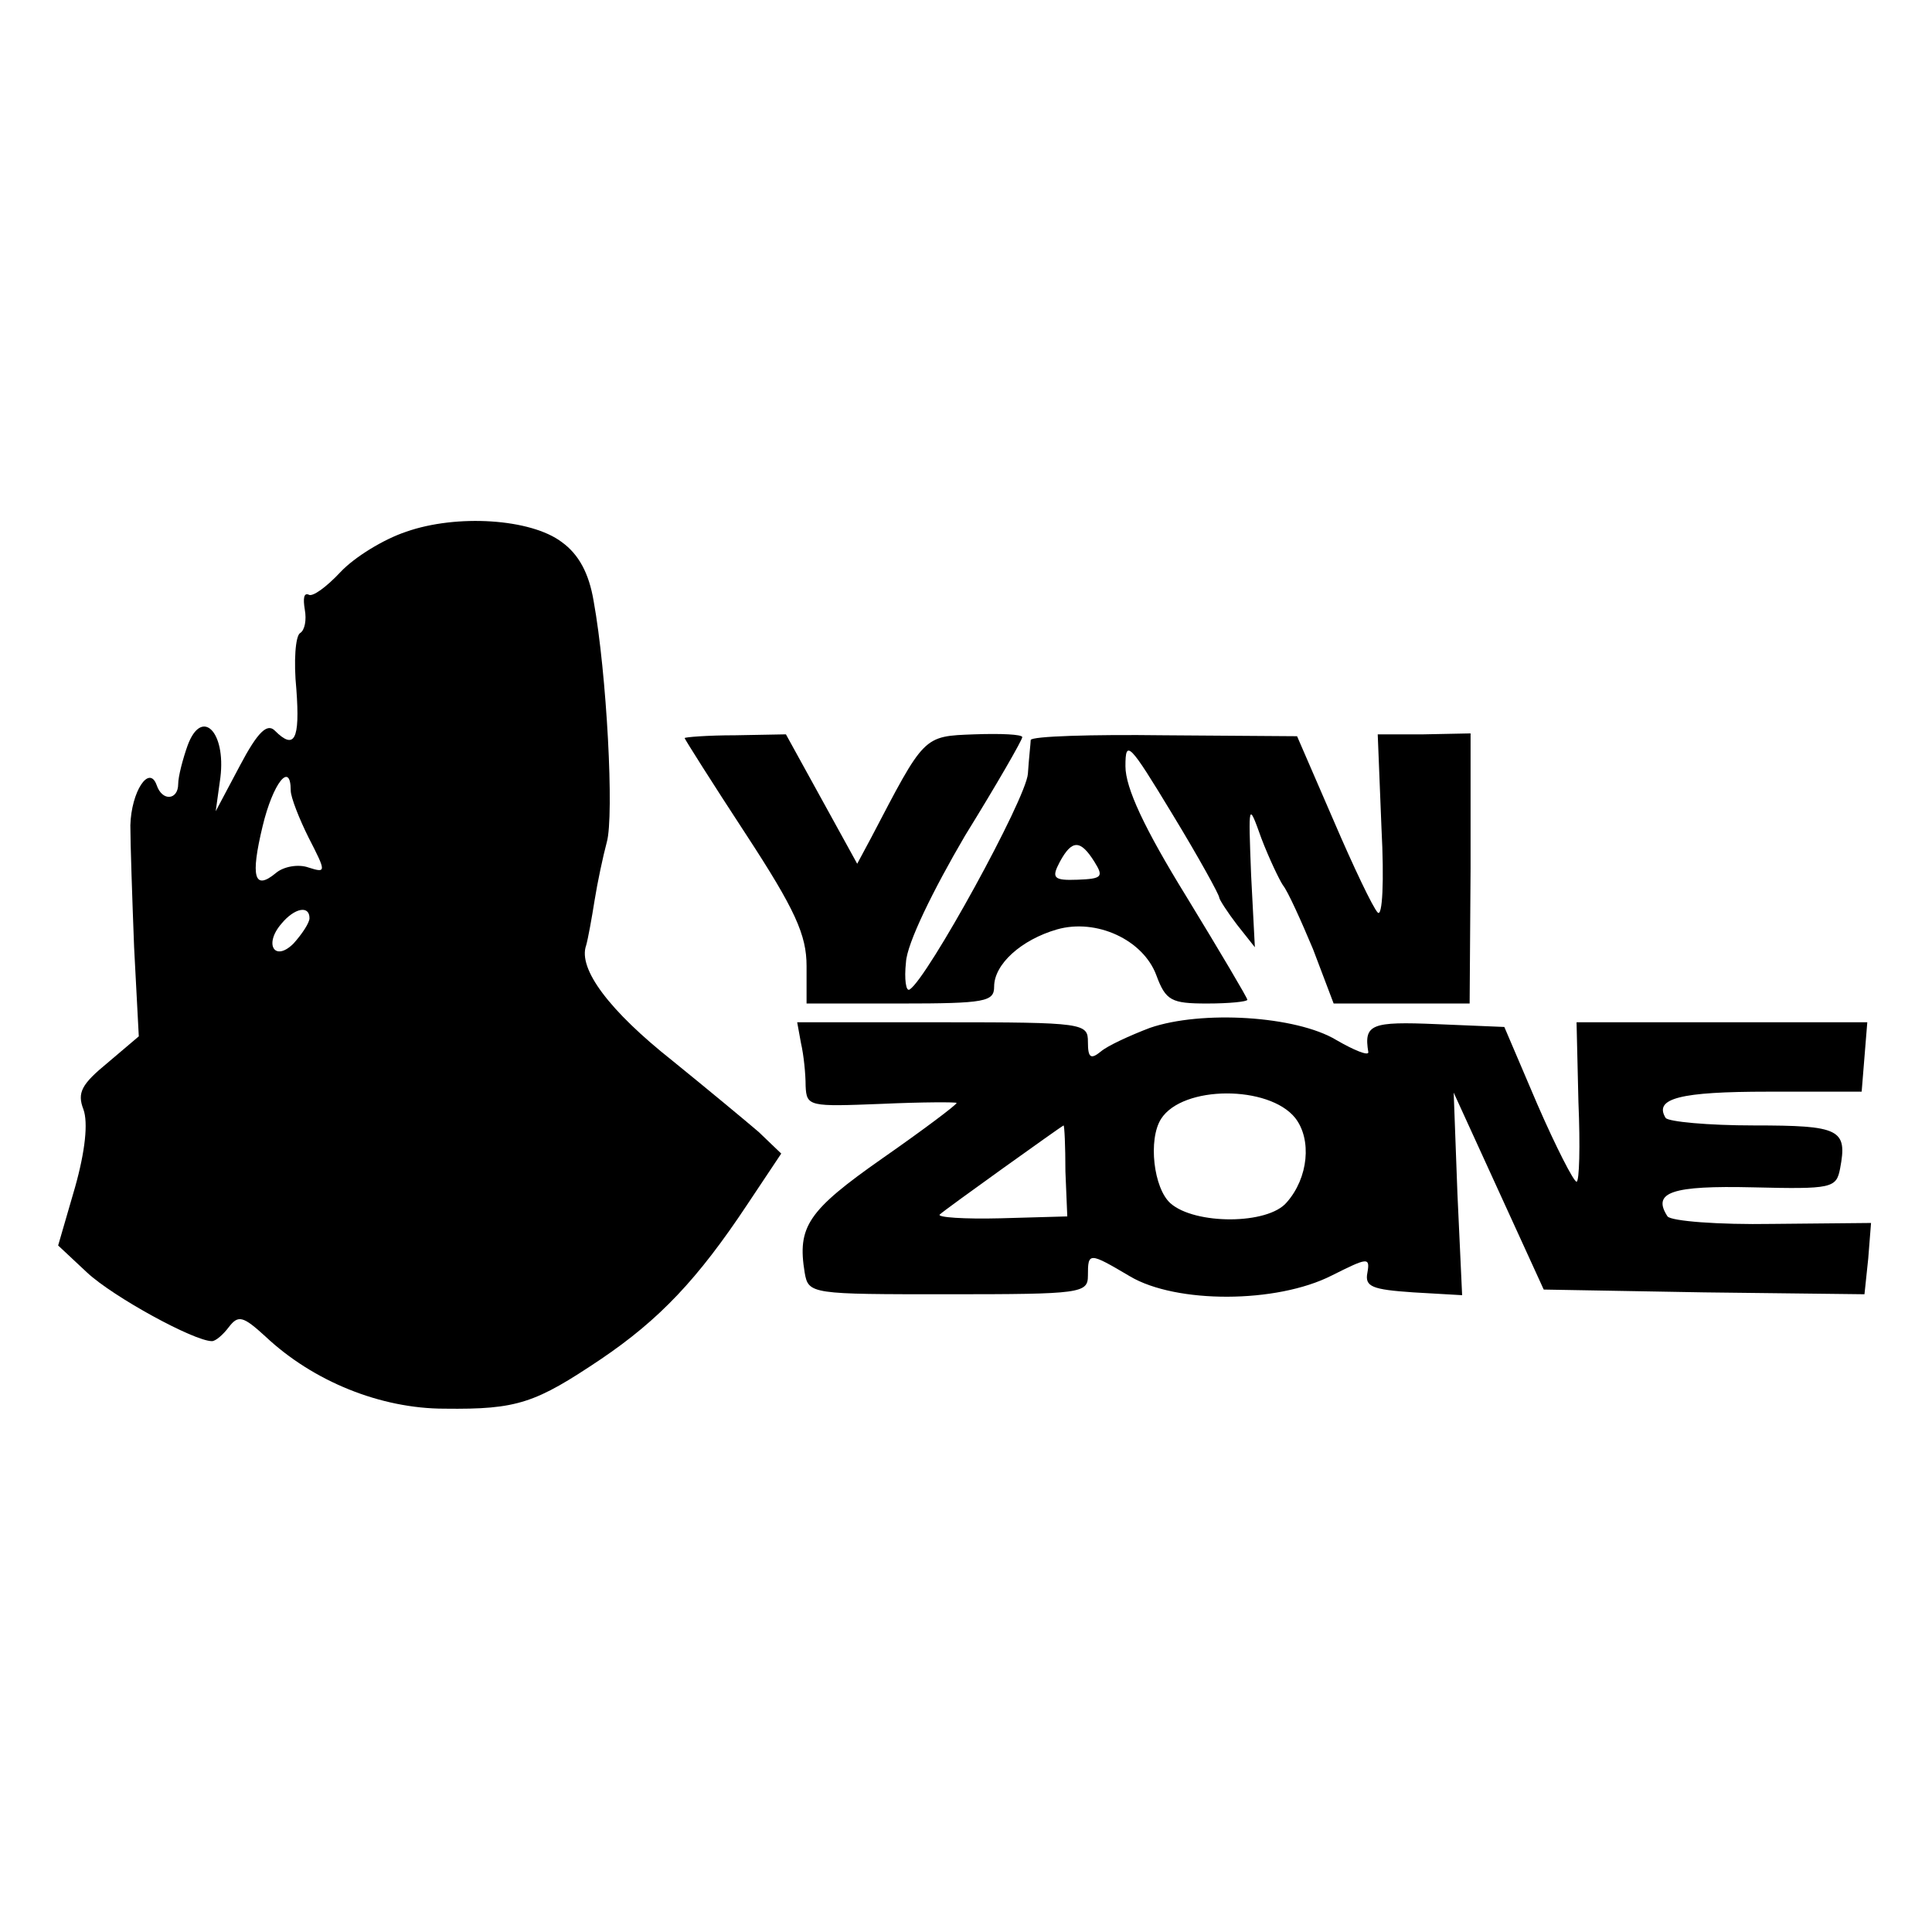
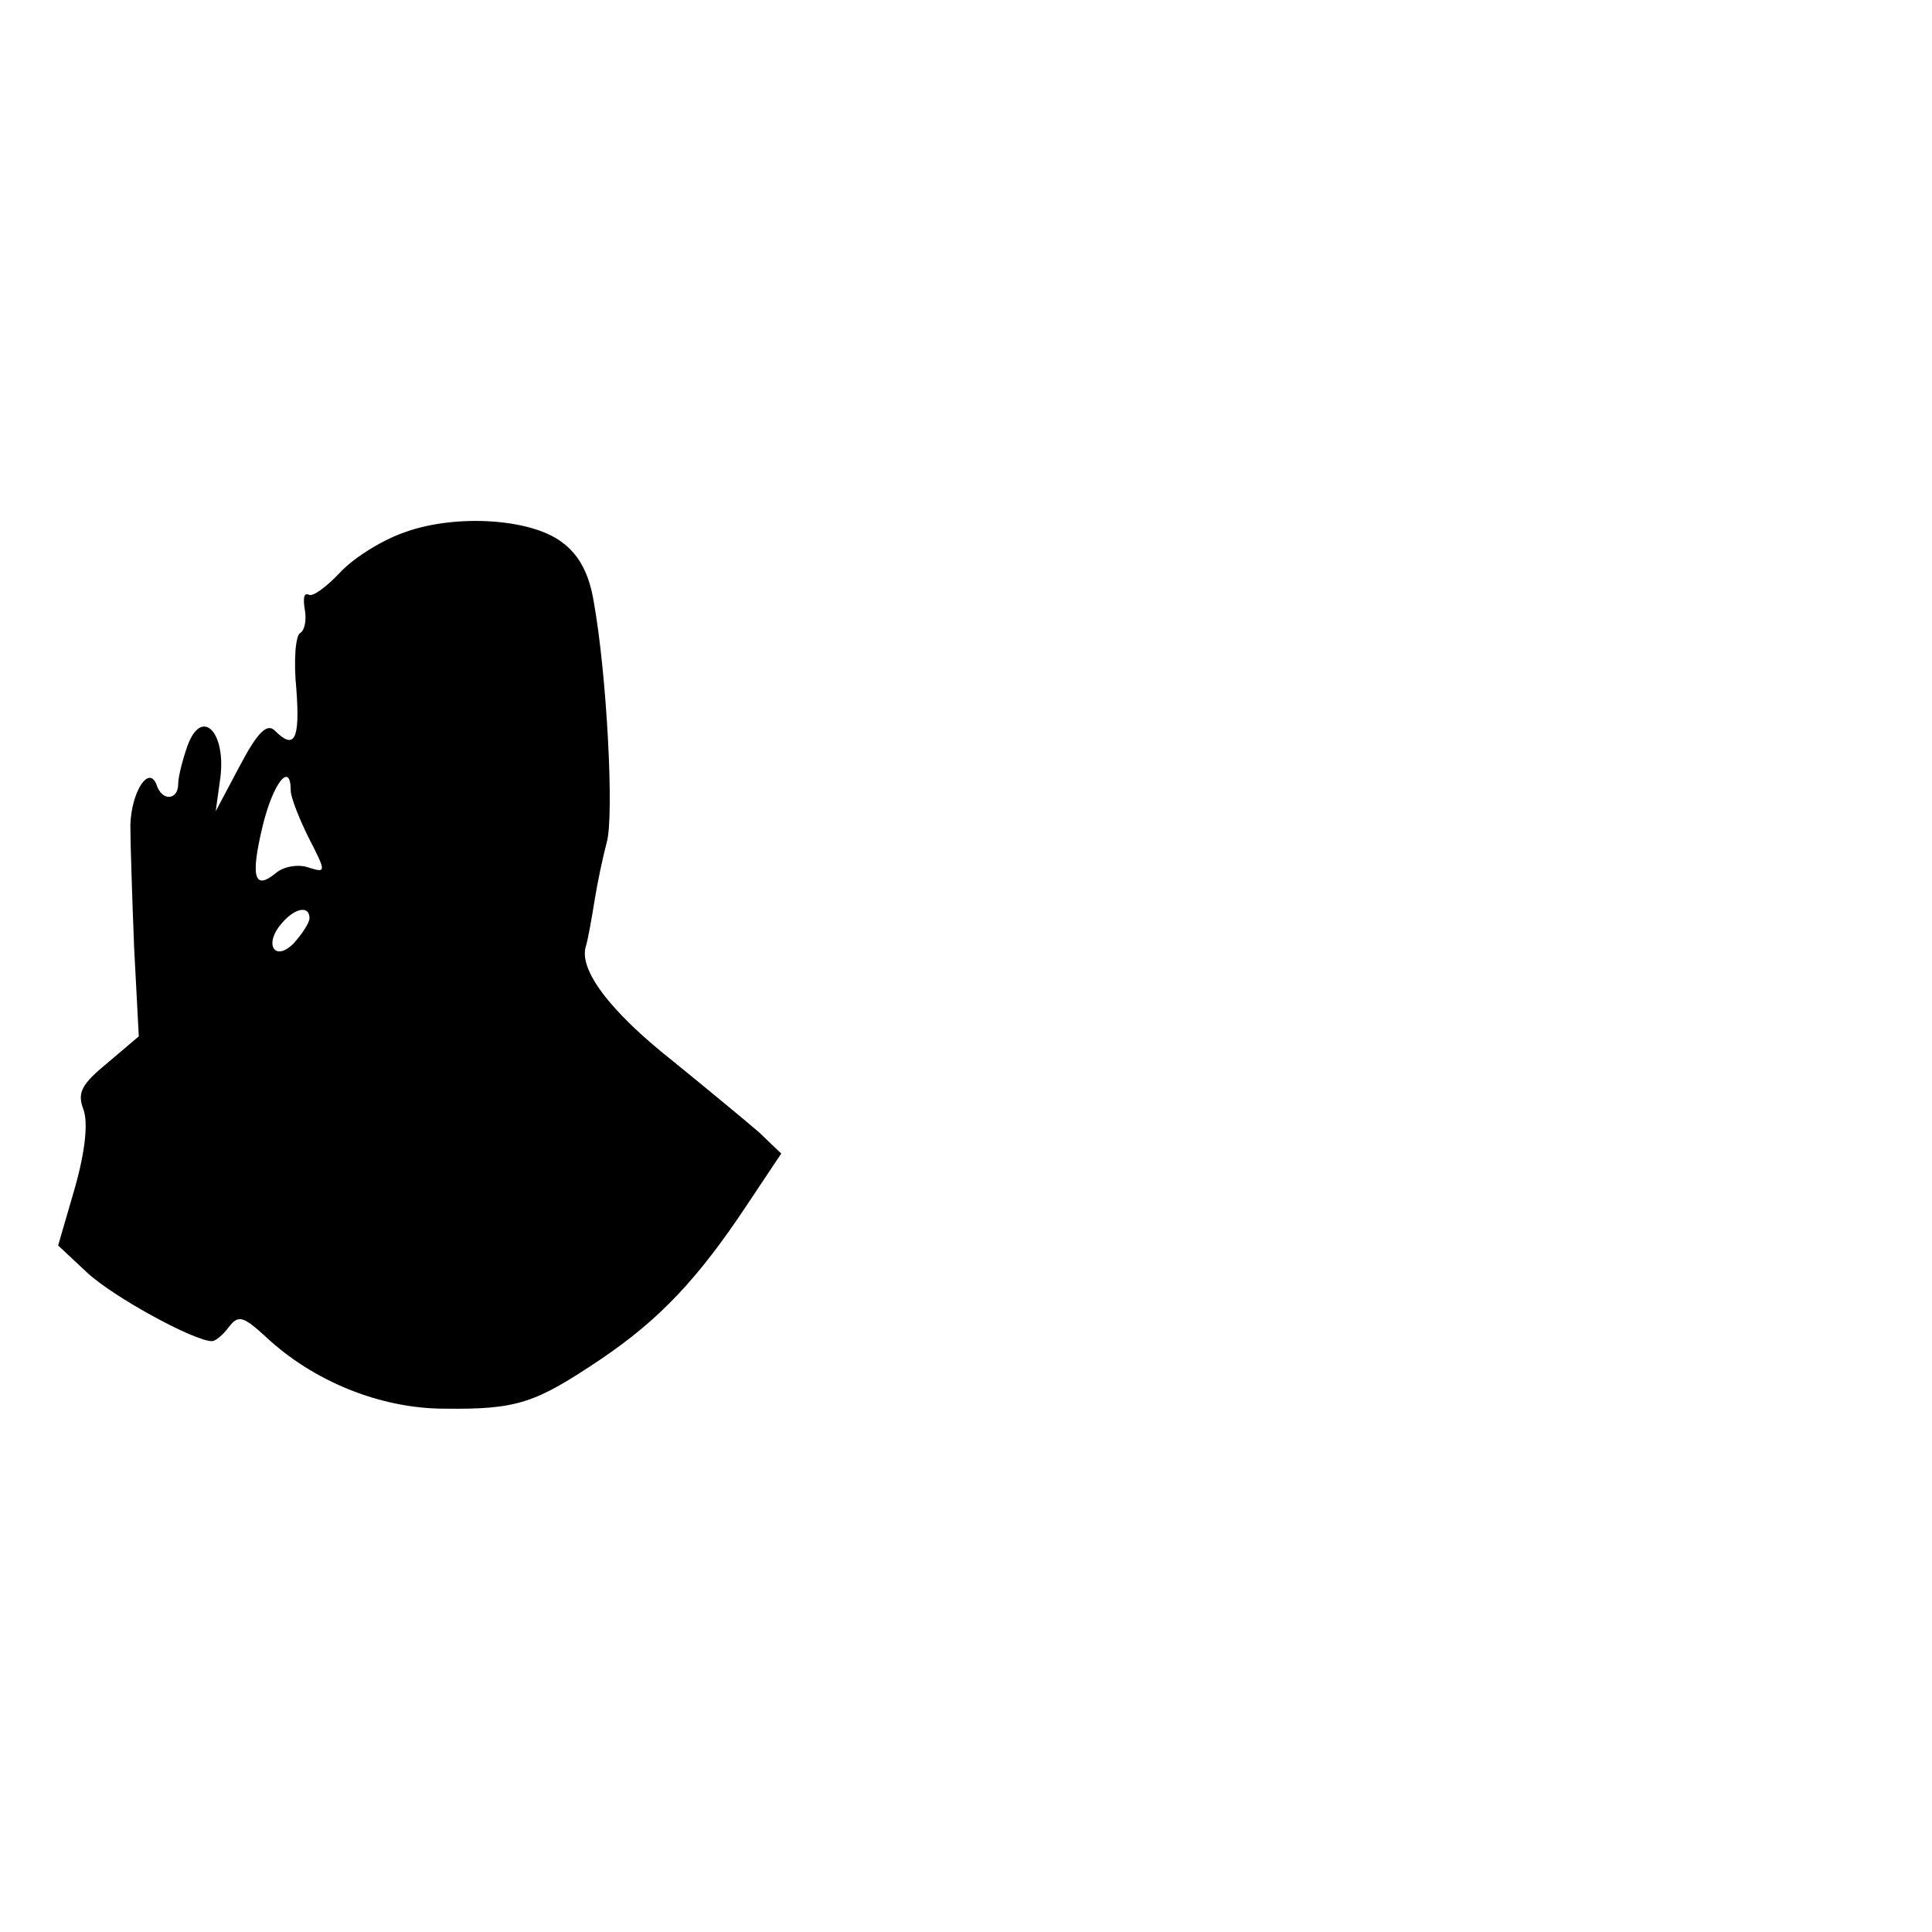
<svg xmlns="http://www.w3.org/2000/svg" version="1.0" width="206pt" height="206pt" viewBox="0 0 206 206" preserveAspectRatio="xMidYMid meet">
  <g transform="translate(0,206) scale(0.1,-0.1)" fill="#000000" stroke="none">
    <path d="M433 1493 c-24 -8 -55 -27 -70 -43 -15 -16 -30 -27 -34 -24 -5 2 -6 -4 -4 -16 2 -11 0 -22 -5 -25 -5 -3 -7 -30 -4 -60 4 -54 -2 -65 -23 -44 -8 8 -18 -1 -37 -37 l-26 -49 5 36 c6 49 -20 75 -35 34 -5 -14 -10 -33 -10 -41 0 -17 -17 -19 -23 -1 -8 22 -27 -7 -28 -43 0 -19 2 -78 4 -130 l5 -95 -33 -28 c-28 -23 -33 -32 -26 -50 5 -14 2 -44 -9 -83 l-18 -62 31 -29 c28 -26 114 -73 133 -73 4 0 12 7 18 15 10 13 15 12 39 -10 51 -48 123 -77 191 -77 78 -1 97 6 167 53 62 42 103 85 156 165 l36 54 -24 23 c-14 12 -55 46 -92 76 -67 53 -101 98 -92 123 2 7 6 29 9 48 3 19 9 47 13 62 8 28 0 180 -14 257 -5 30 -16 50 -34 63 -33 25 -112 30 -166 11z m-123 -276 c0 -7 9 -30 19 -50 19 -37 19 -38 0 -32 -11 4 -27 1 -35 -6 -23 -19 -27 -4 -14 50 11 46 30 70 30 38z m20 -136 c0 -5 -8 -17 -17 -27 -20 -20 -32 -1 -13 21 14 17 30 20 30 6z" />
-     <path d="M730 1273 c0 -1 29 -47 65 -102 53 -81 65 -108 65 -141 l0 -40 100 0 c91 0 100 2 100 18 0 24 29 50 67 61 42 12 92 -11 106 -49 10 -27 16 -30 54 -30 24 0 43 2 43 4 0 2 -29 51 -65 110 -45 73 -65 116 -65 139 0 29 4 25 50 -51 28 -46 50 -86 50 -89 0 -2 9 -16 19 -29 l19 -24 -4 77 c-3 78 -3 78 11 39 8 -21 19 -44 23 -50 5 -6 19 -37 32 -68 l22 -58 73 0 72 0 1 144 0 144 -50 -1 -49 0 4 -100 c3 -57 1 -95 -4 -90 -5 5 -26 49 -47 98 l-39 90 -142 1 c-77 1 -141 -1 -142 -5 0 -3 -2 -20 -3 -36 -2 -27 -107 -218 -126 -230 -4 -3 -6 11 -4 29 1 20 29 77 63 135 34 55 61 102 61 105 0 3 -23 4 -51 3 -55 -2 -53 -1 -110 -110 l-15 -28 -38 69 -38 69 -54 -1 c-30 0 -54 -2 -54 -3z m437 -132 c10 -16 8 -18 -18 -19 -26 -1 -28 2 -19 19 13 24 22 24 37 0z" />
-     <path d="M1226 964 c-21 -8 -45 -19 -52 -25 -11 -9 -14 -7 -14 10 0 20 -4 21 -155 21 l-155 0 4 -22 c3 -13 5 -33 5 -46 1 -22 4 -22 81 -19 44 2 80 2 80 1 0 -2 -36 -29 -79 -59 -80 -56 -91 -73 -83 -122 4 -23 7 -23 153 -23 142 0 149 1 149 20 0 25 1 25 45 -1 49 -29 156 -29 215 1 38 19 41 20 38 3 -3 -15 5 -18 49 -21 l52 -3 -5 108 -4 108 48 -105 48 -105 171 -3 171 -2 4 38 3 38 -105 -1 c-58 -1 -108 3 -112 8 -17 26 5 33 91 31 84 -2 89 -1 93 20 8 42 0 46 -92 46 -49 0 -91 4 -94 8 -13 21 16 28 109 28 l100 0 3 37 3 37 -155 0 -155 0 2 -85 c2 -47 1 -85 -2 -85 -3 0 -22 37 -42 83 l-35 82 -72 3 c-70 3 -78 0 -73 -30 0 -4 -15 2 -34 13 -43 26 -144 32 -199 13z m155 -96 c18 -23 14 -64 -9 -90 -20 -24 -98 -24 -124 -1 -18 16 -24 68 -10 90 23 36 115 36 143 1z m-245 -57 l2 -48 -71 -2 c-39 -1 -68 1 -65 4 5 5 131 95 132 95 1 0 2 -22 2 -49z" />
  </g>
</svg>